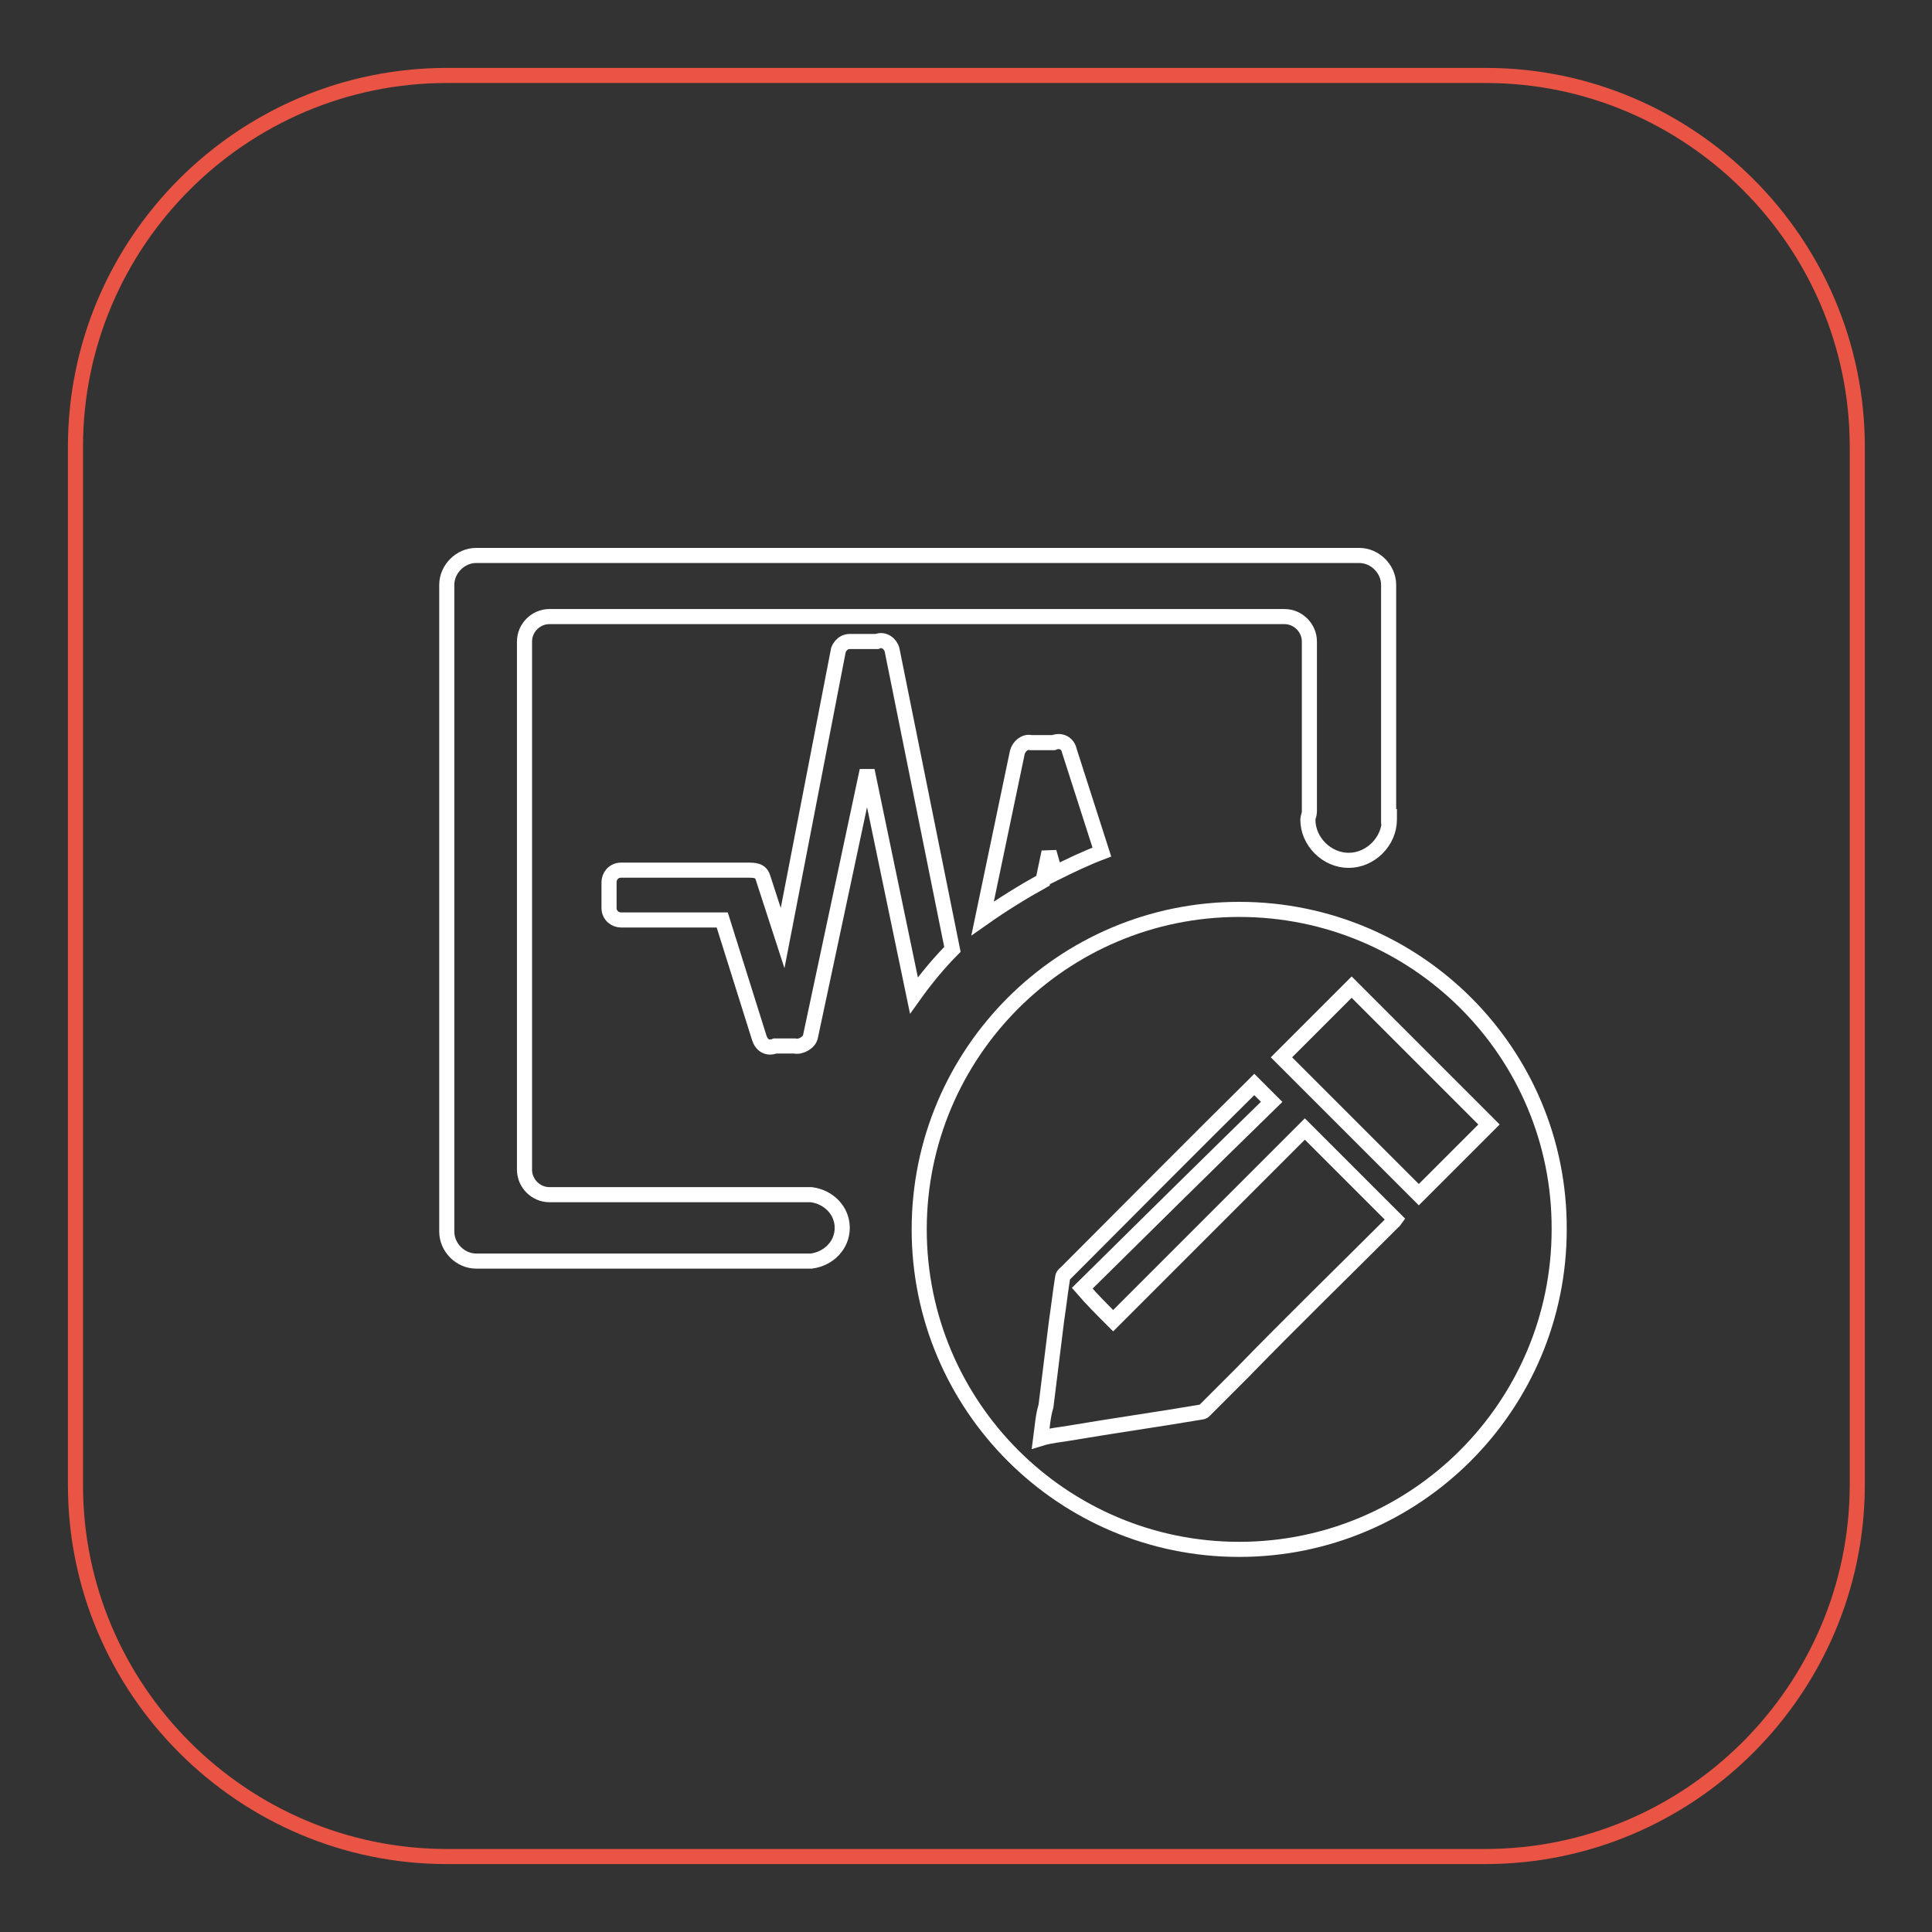
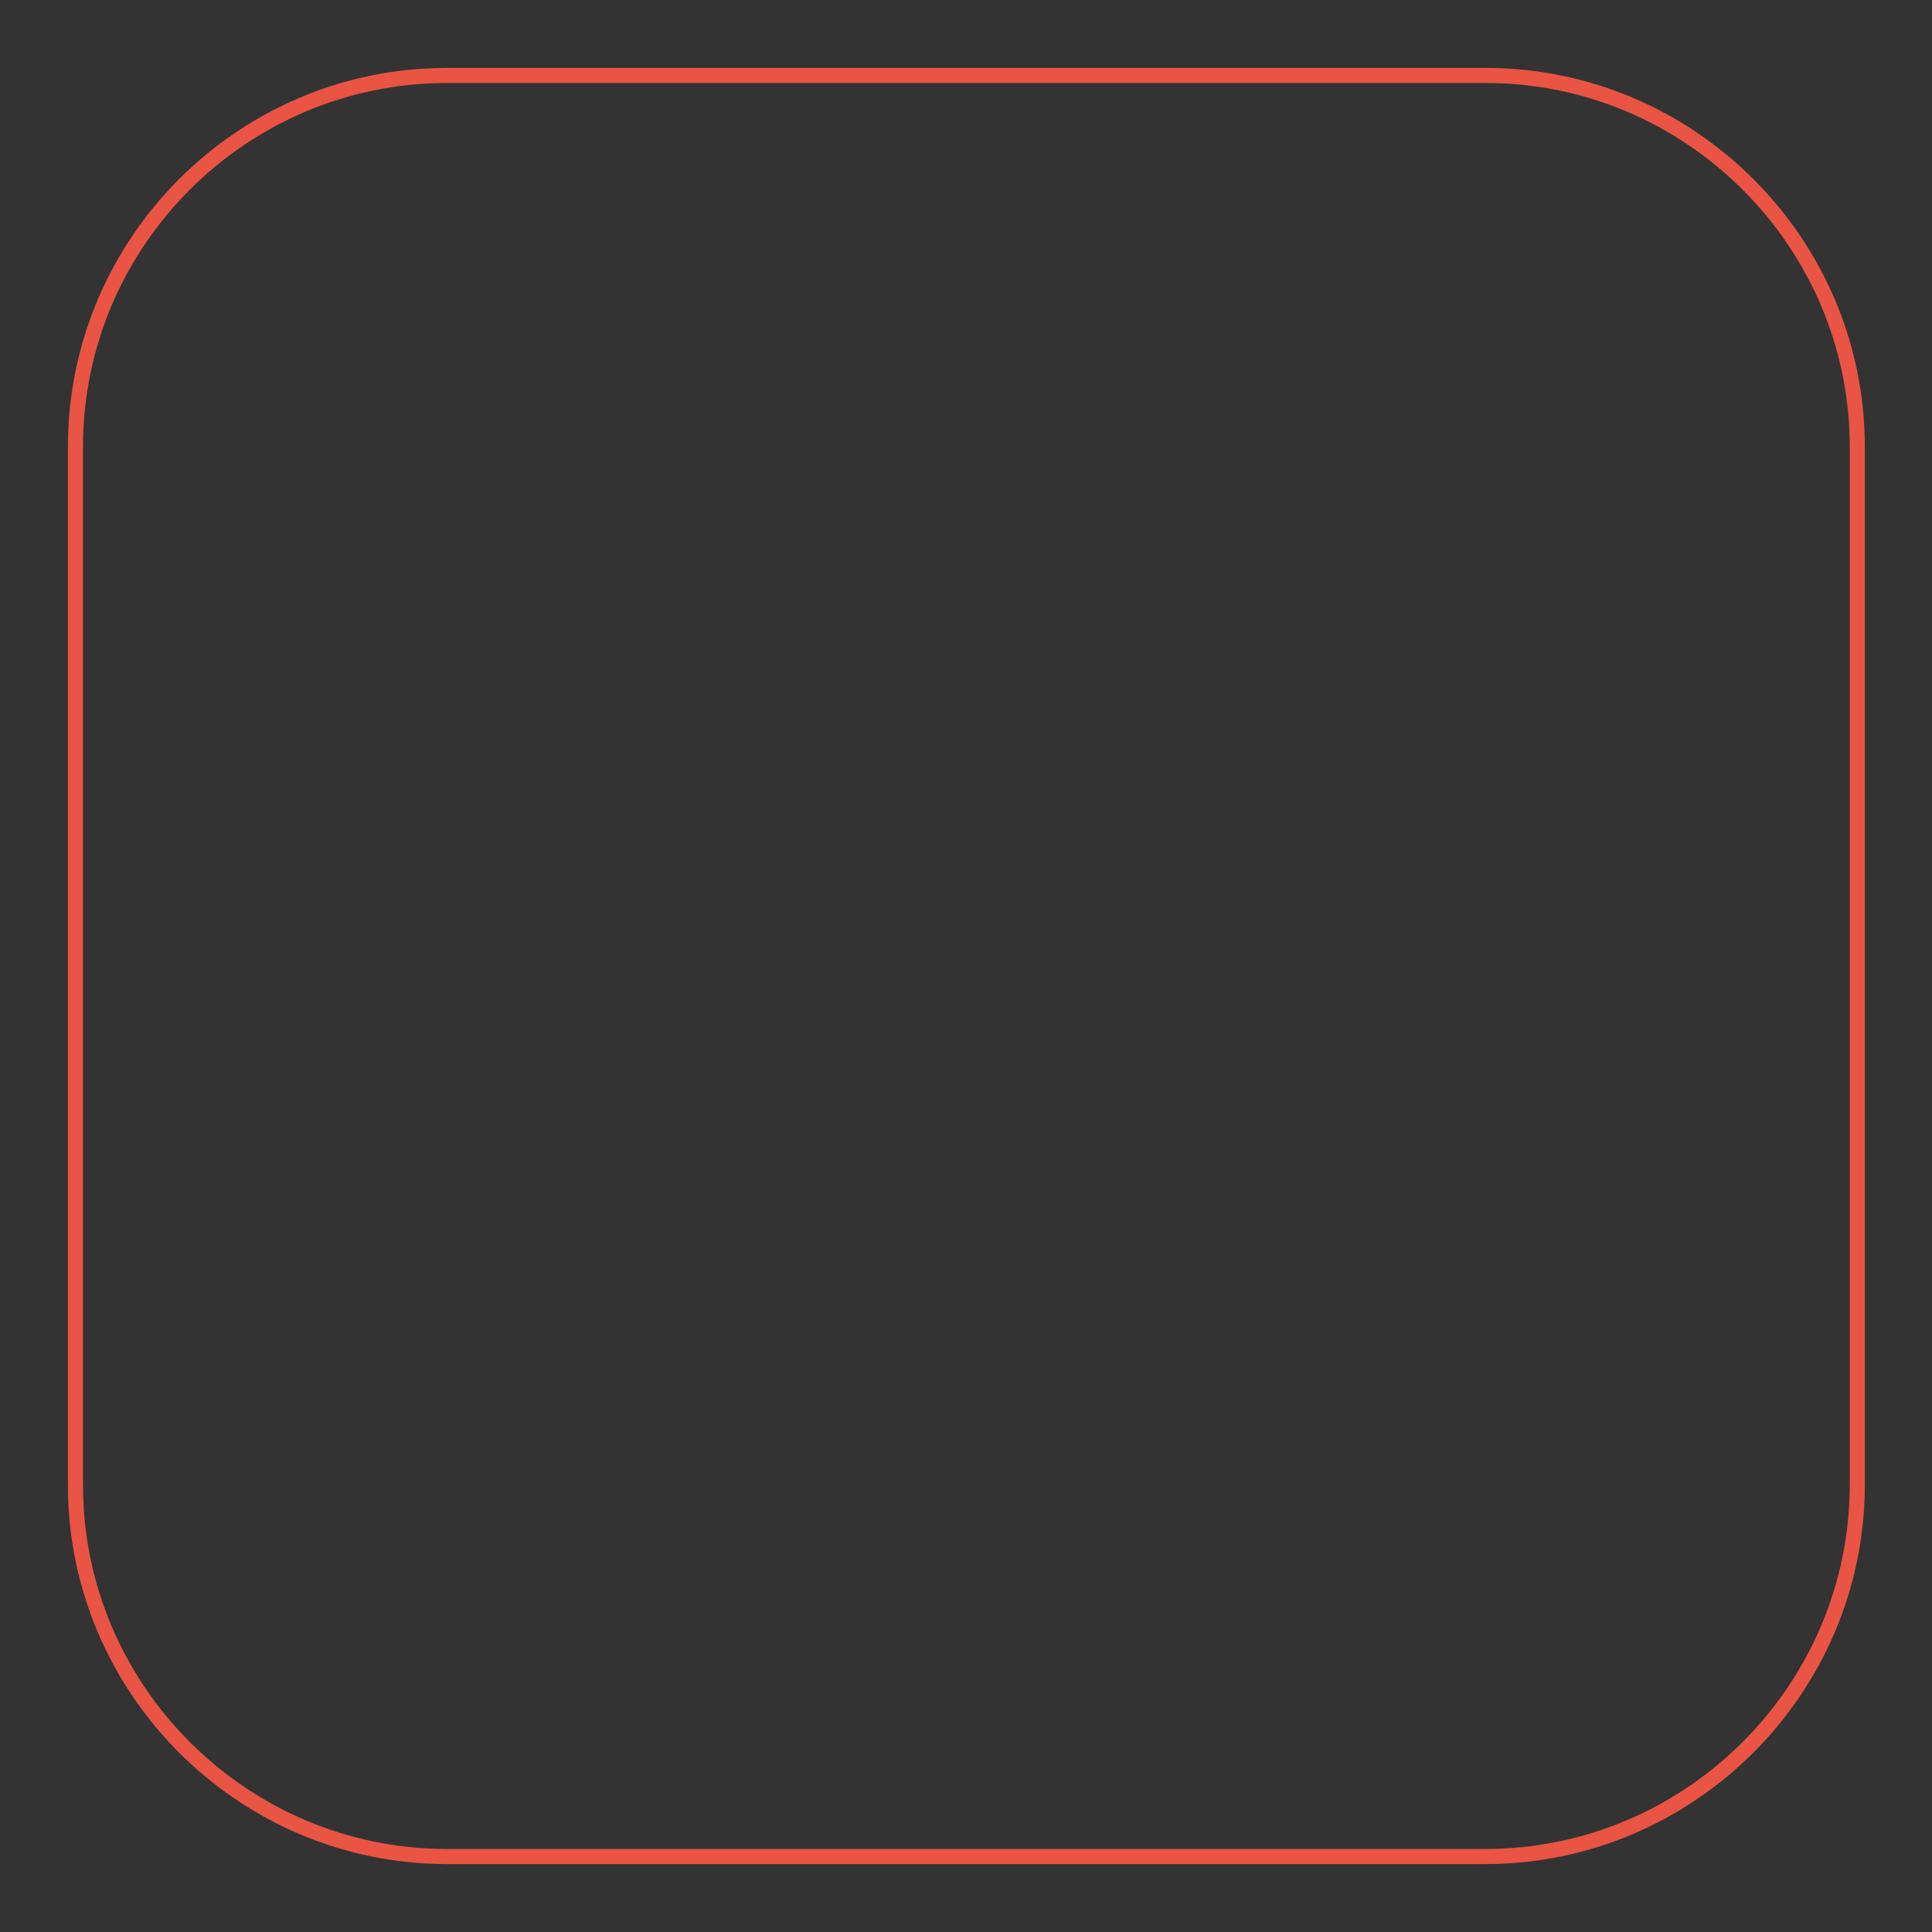
<svg xmlns="http://www.w3.org/2000/svg" version="1.1" x="0px" y="0px" viewBox="0 0 256 256" enable-background="new 0 0 256 256" xml:space="preserve">
  <rect x="0" y="0" width="256" height="256" fill="#333333" stroke="none" />
  <g>
    <path stroke-width="2" fill-opacity="0" stroke="#e95444" d="M196.8,246H59.2c-27,0-49.2-22.1-49.2-49.2V59.2C10,32.1,32.1,10,59.2,10h137.7c27,0,49.2,22.1,49.2,49.2 v137.7C246,223.9,223.9,246,196.8,246L196.8,246z" />
-     <path stroke-width="2" fill-opacity="0" stroke="#ffffff" d="M164.2,120.5c-23.4,0-42.4,19-42.4,42.4c0,23.4,19,42.4,42.4,42.4s42.4-19,42.4-42.4 C206.7,139.5,187.7,120.5,164.2,120.5L164.2,120.5z M184.4,162.1c-6.6,6.6-13.3,13.1-19.8,19.8l-4.9,4.9c-0.2,0.2-0.3,0.3-0.5,0.3 c-5.9,1-11.6,1.8-17.5,2.8c-1.1,0.2-2.5,0.3-3.8,0.7c0.2-1.5,0.3-3,0.7-4.3L140,175c0.3-2,0.5-3.8,0.8-5.7c0-0.2,0.2-0.5,0.3-0.5 c8.4-8.4,16.6-16.7,24.9-24.9l0.2-0.2l2.3,2.3c-8.2,8-16.7,16.4-25.1,24.7c1.3,1.5,2.6,2.8,4.1,4.3l25.4-25.4l12,12 C184.7,161.9,184.5,161.9,184.4,162.1L184.4,162.1z M188,158.3l-18.2-18.2l9.3-9.3l18.2,18.2L188,158.3L188,158.3z" />
-     <path stroke-width="2" fill-opacity="0" stroke="#ffffff" d="M184,108.2V77.5c0-2.1-1.8-3.9-3.9-3.9h-117c-2.1,0-3.9,1.8-3.9,3.9v85.7c0,2.1,1.8,3.9,3.9,3.9h44.4 c2.3-0.3,4.1-2.1,4.1-4.4c0-2.3-1.8-4.1-4.1-4.4H72.8c-1.8,0-3.3-1.5-3.3-3.3v-70c0-1.8,1.5-3.3,3.3-3.3h97.4 c1.8,0,3.3,1.5,3.3,3.3v22.6c0,0.3-0.2,0.7-0.2,1c0,2.9,2.5,5.4,5.4,5.4c2.9,0,5.4-2.5,5.4-5.4V108.2z" />
-     <path stroke-width="2" fill-opacity="0" stroke="#ffffff" d="M138.2,116.7l0.8-3.8l0.8,2.8c2-1,4.1-2,6.2-2.8l-4.3-13.4c-0.2-1-1.1-1.5-2.1-1.1h-3 c-0.8-0.2-1.6,0.5-1.8,1.3l-4.6,22C132.9,119.8,135.5,118.2,138.2,116.7z M121.1,131.9c1.5-2.1,3.3-4.3,5.1-6.1l-8-39.7 c-0.2-0.8-1.1-1.5-2-1.1h-3.6c-1.1,0-1.5,1.1-1.5,1.1l-7.4,38.2l-2.6-8c-0.3-1-1.1-1-2.1-1H82.3c-1,0-1.6,0.8-1.6,1.6v3.4 c0,1,0.8,1.6,1.6,1.6h13.4l4.9,15.6c0.3,1,1.1,1.5,2.1,1.1h2.6c0.8,0.2,2-0.5,2.1-1.3l7.5-35.2L121.1,131.9z" />
  </g>
</svg>